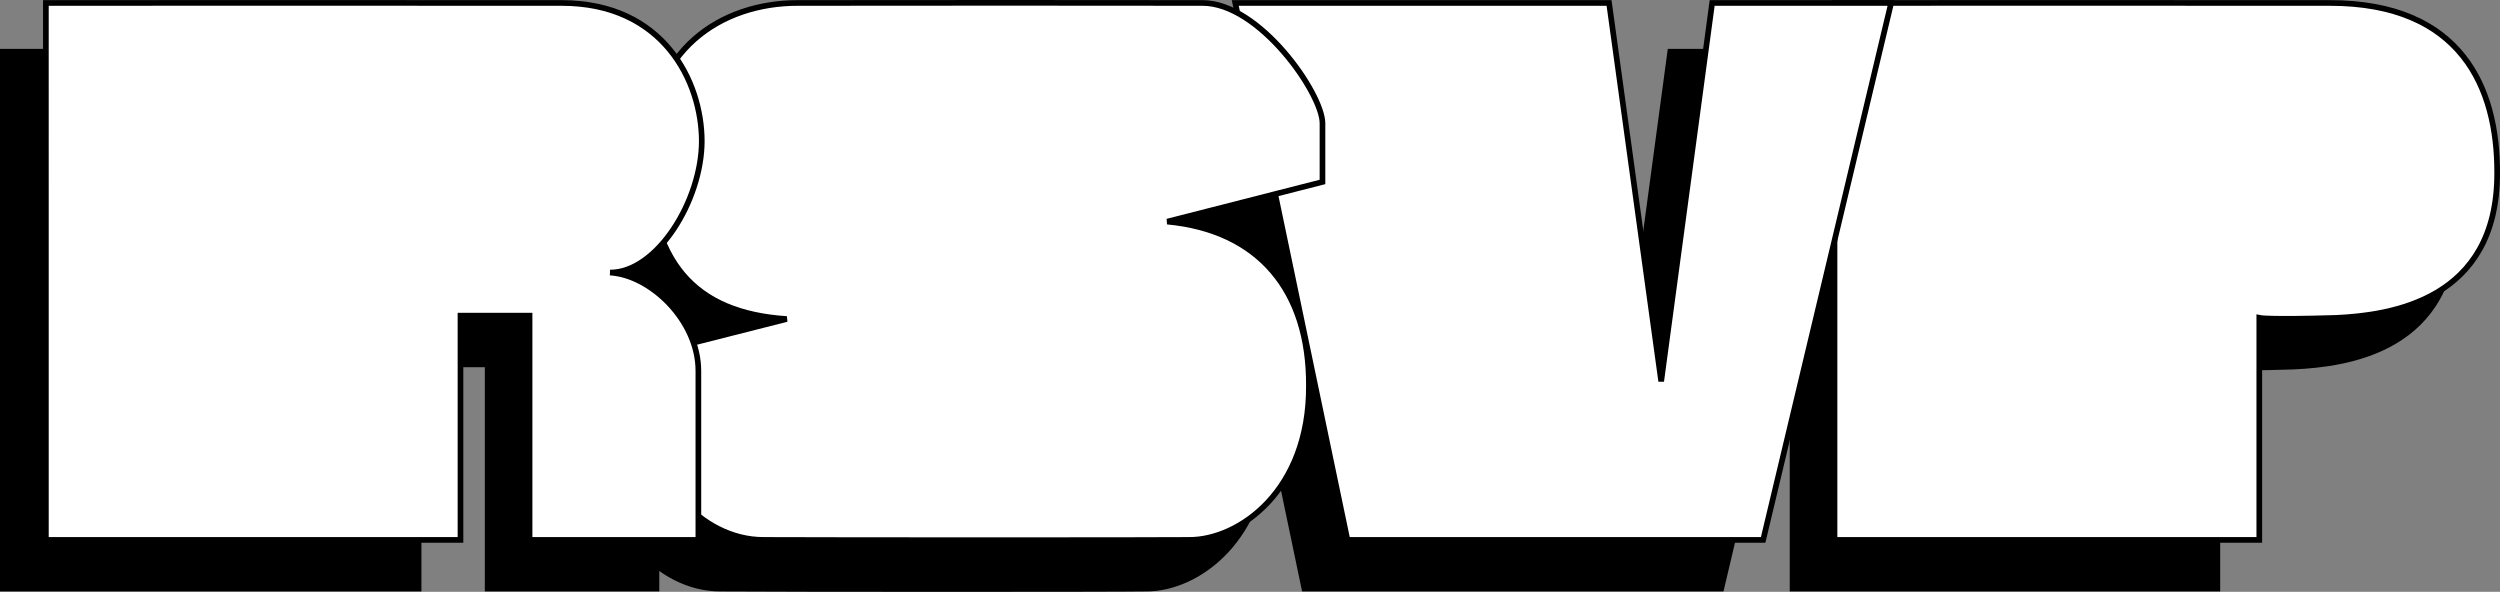
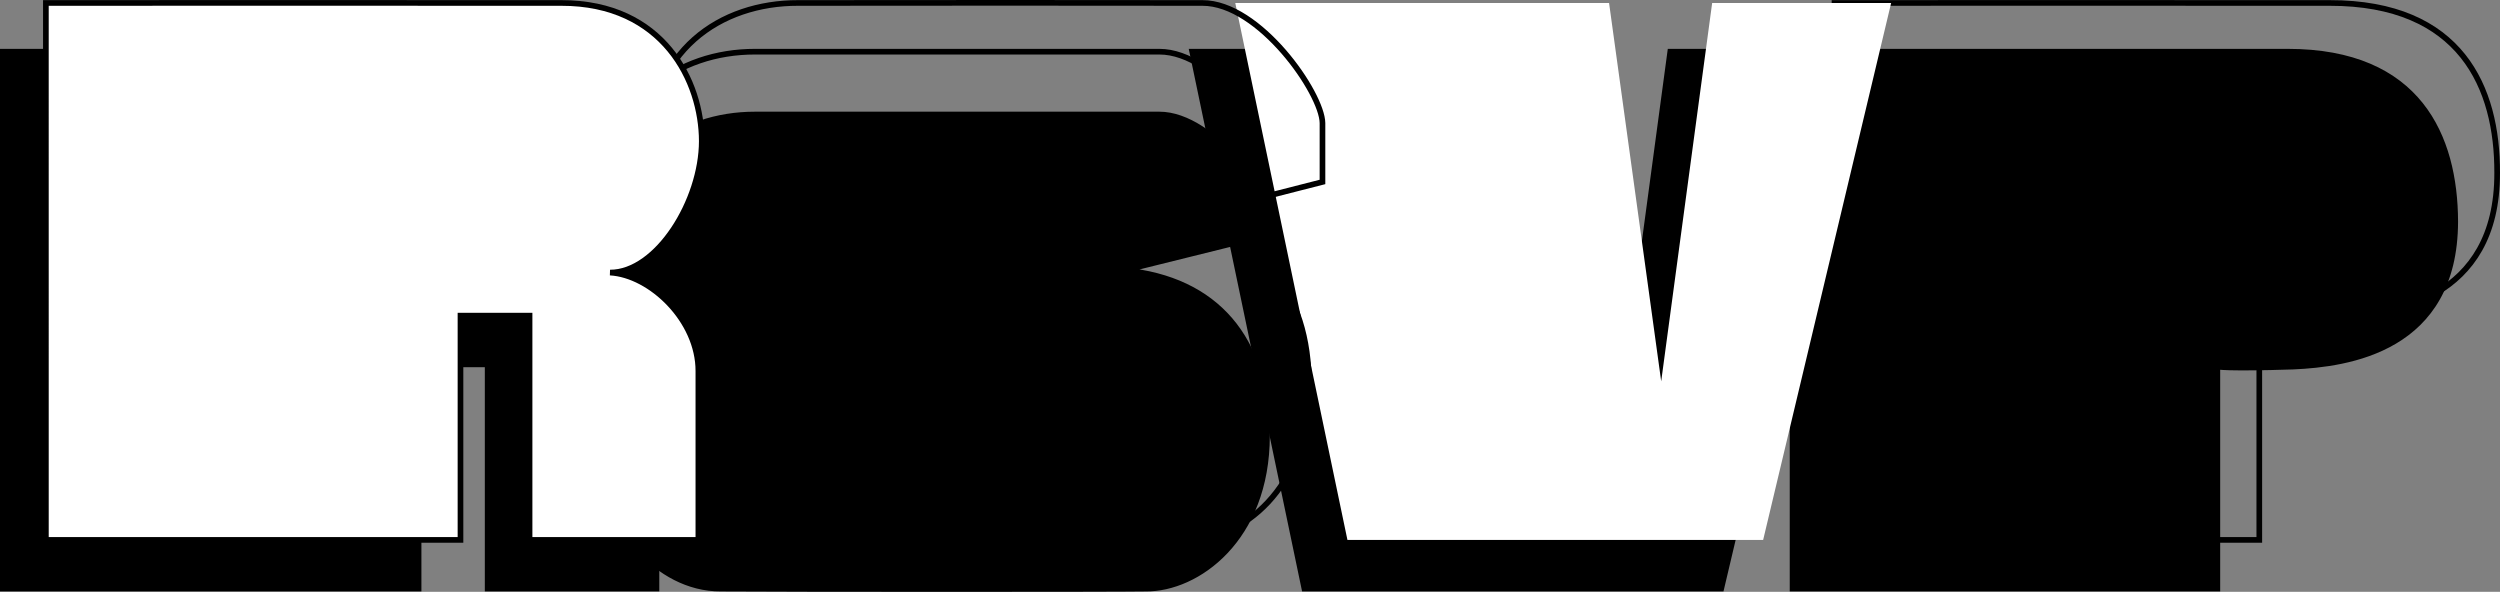
<svg xmlns="http://www.w3.org/2000/svg" width="220.703" height="52.246">
  <rect width="100%" height="100%" fill="#808080" stroke="none" />
  <path d="M158.25 4.563V51.96h37.5V32.363s.73.196 6.703 0c4.774-.215 14.274-1.476 14.297-12.8-.023-7.485-3.21-15.004-14.797-15-11.664-.004-43.703 0-43.703 0" />
  <path fill="none" stroke="#000" stroke-width=".5" d="M158.25 4.563V51.96h37.5V32.363s.73.196 6.703 0c4.774-.215 14.274-1.476 14.297-12.8-.023-7.485-3.21-15.004-14.797-15-11.664-.004-43.703 0-43.703 0zm0 0" />
  <path d="M105.25 4.563h33l4.703 33.398 4.5-33.398h15.7l-11.2 47.398h-36.8L105.25 4.563" />
  <path fill="none" stroke="#000" stroke-width=".5" d="M105.25 4.563h33l4.703 33.398 4.5-33.398h15.7l-11.2 47.398h-36.8zm0 0" />
-   <path d="M53.55 35.563v6.601c-.019 3.758 4.294 9.844 10.102 9.797 5.817.047 35.254.047 37.5 0 4.504.047 10.692-4.352 10.7-13.5-.008-8.54-4.5-13.828-12.602-14.598l13.703-3.402v-5.297c.016-2.617-5.515-10.605-10.601-10.601-5.04-.004-28.946-.004-35.7 0-6.746-.004-13.168 4.187-13.199 13.199.031 9.66 4.074 14.183 12.2 14.699L53.55 35.563" />
+   <path d="M53.55 35.563v6.601c-.019 3.758 4.294 9.844 10.102 9.797 5.817.047 35.254.047 37.5 0 4.504.047 10.692-4.352 10.7-13.5-.008-8.54-4.5-13.828-12.602-14.598l13.703-3.402c.016-2.617-5.515-10.605-10.601-10.601-5.04-.004-28.946-.004-35.7 0-6.746-.004-13.168 4.187-13.199 13.199.031 9.66 4.074 14.183 12.2 14.699L53.55 35.563" />
  <path fill="none" stroke="#000" stroke-width=".5" d="M53.55 35.563v6.601c-.019 3.758 4.294 9.844 10.102 9.797 5.817.047 35.254.047 37.5 0 4.504.047 10.692-4.352 10.7-13.5-.008-8.54-4.5-13.828-12.602-14.598l13.703-3.402v-5.297c.016-2.617-5.515-10.605-10.601-10.601-5.04-.004-28.946-.004-35.7 0-6.746-.004-13.168 4.187-13.199 13.199.031 9.66 4.074 14.183 12.2 14.699zm0 0" />
  <path d="M.25 4.563s36.57-.004 45.602 0c8.968-.004 12.343 6.953 12.3 12.199.043 5.254-3.894 11.629-8 11.601 3.543.215 7.762 4.246 7.801 8.7V51.96H43.051V32.164h-6.098v19.797H.25V4.563" />
  <path fill="none" stroke="#000" stroke-width=".5" d="M.25 4.563s36.57-.004 45.602 0c8.968-.004 12.343 6.953 12.3 12.199.043 5.254-3.894 11.629-8 11.601 3.543.215 7.762 4.246 7.801 8.7V51.96H43.051V32.164h-6.098v19.797H.25Zm0 0" />
-   <path fill="#fff" d="M161.953.262v47.402h37.5V28.063s.777.183 6.797 0c4.727-.231 14.227-1.489 14.203-12.801.024-7.496-3.164-15.016-14.8-15-11.614-.016-43.7 0-43.7 0" />
  <path fill="none" stroke="#000" stroke-width=".5" d="M161.953.262v47.402h37.5V28.063s.777.183 6.797 0c4.727-.231 14.227-1.489 14.203-12.801.024-7.496-3.164-15.016-14.8-15-11.614-.016-43.7 0-43.7 0zm0 0" />
  <path fill="#fff" d="M109.05.262h33l4.602 33.402 4.5-33.402h15.801l-11.3 47.402h-36.7L109.051.262" />
-   <path fill="none" stroke="#000" stroke-width=".5" d="M109.05.262h33l4.602 33.402 4.5-33.402h15.801l-11.3 47.402h-36.7zm0 0" />
-   <path fill="#fff" d="M57.25 31.262v6.601c.031 3.746 4.344 9.832 10.203 9.801 5.766.031 35.203.031 37.5 0 4.453.031 10.64-4.367 10.598-13.601.043-8.454-4.45-13.743-12.5-14.5l13.699-3.5v-5.2C116.719 8.234 111.187.246 106.152.262c-5.09-.016-28.996-.016-35.699 0C63.656.246 57.234 4.438 57.25 13.46c-.016 9.648 4.027 14.172 12.203 14.703L57.25 31.262" />
  <path fill="none" stroke="#000" stroke-width=".5" d="M57.25 31.262v6.601c.031 3.746 4.344 9.832 10.203 9.801 5.766.031 35.203.031 37.5 0 4.453.031 10.64-4.367 10.598-13.601.043-8.454-4.45-13.743-12.5-14.5l13.699-3.5v-5.2C116.719 8.234 111.187.246 106.152.262c-5.09-.016-28.996-.016-35.699 0C63.656.246 57.234 4.438 57.25 13.46c-.016 9.648 4.027 14.172 12.203 14.703zm0 0" />
  <path fill="#fff" d="M4.05.262s36.52-.016 45.5 0C58.57.246 61.946 7.203 61.954 12.46c-.008 5.242-3.945 11.617-8.101 11.602 3.593.203 7.812 4.234 7.8 8.699v14.902H46.75v-19.8h-6.098v19.8H4.051V.262" />
  <path fill="none" stroke="#000" stroke-width=".5" d="M4.05.262s36.52-.016 45.5 0C58.57.246 61.946 7.203 61.954 12.46c-.008 5.242-3.945 11.617-8.101 11.602 3.593.203 7.812 4.234 7.8 8.699v14.902H46.75v-19.8h-6.098v19.8H4.051Zm0 0" />
</svg>